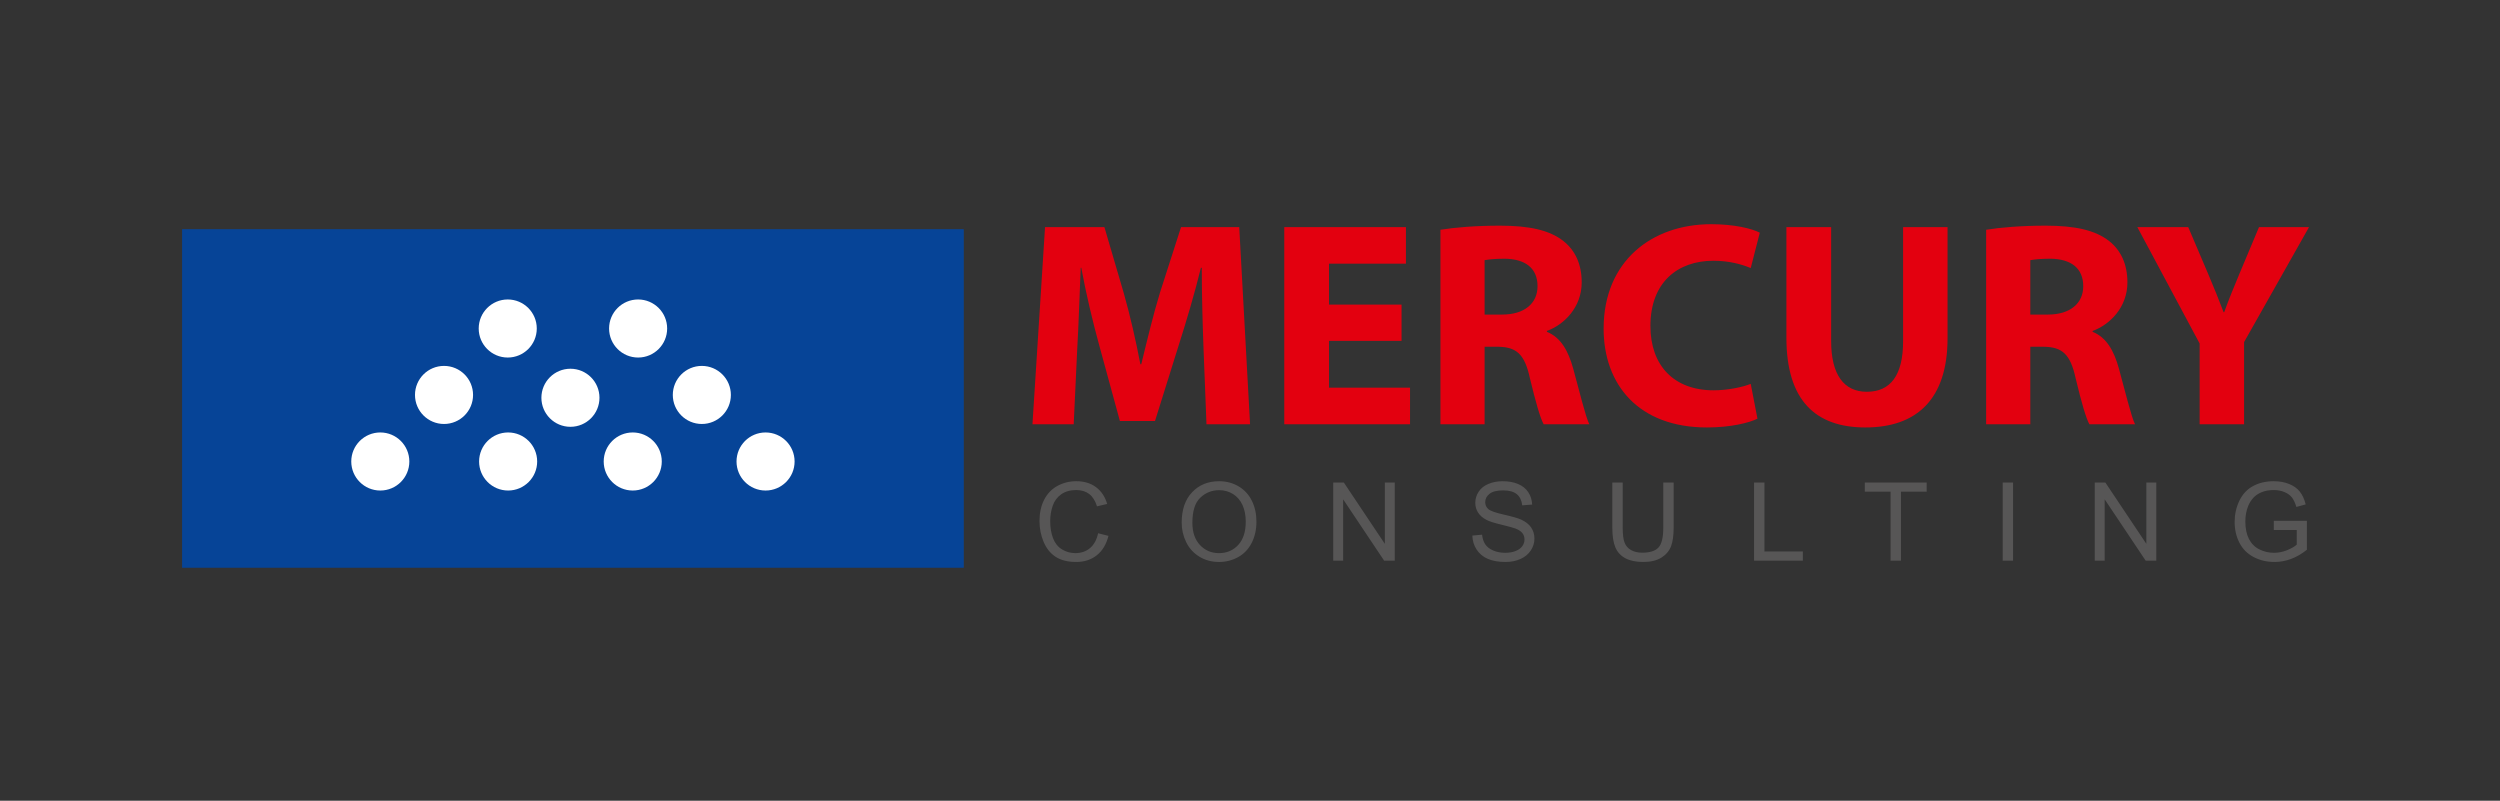
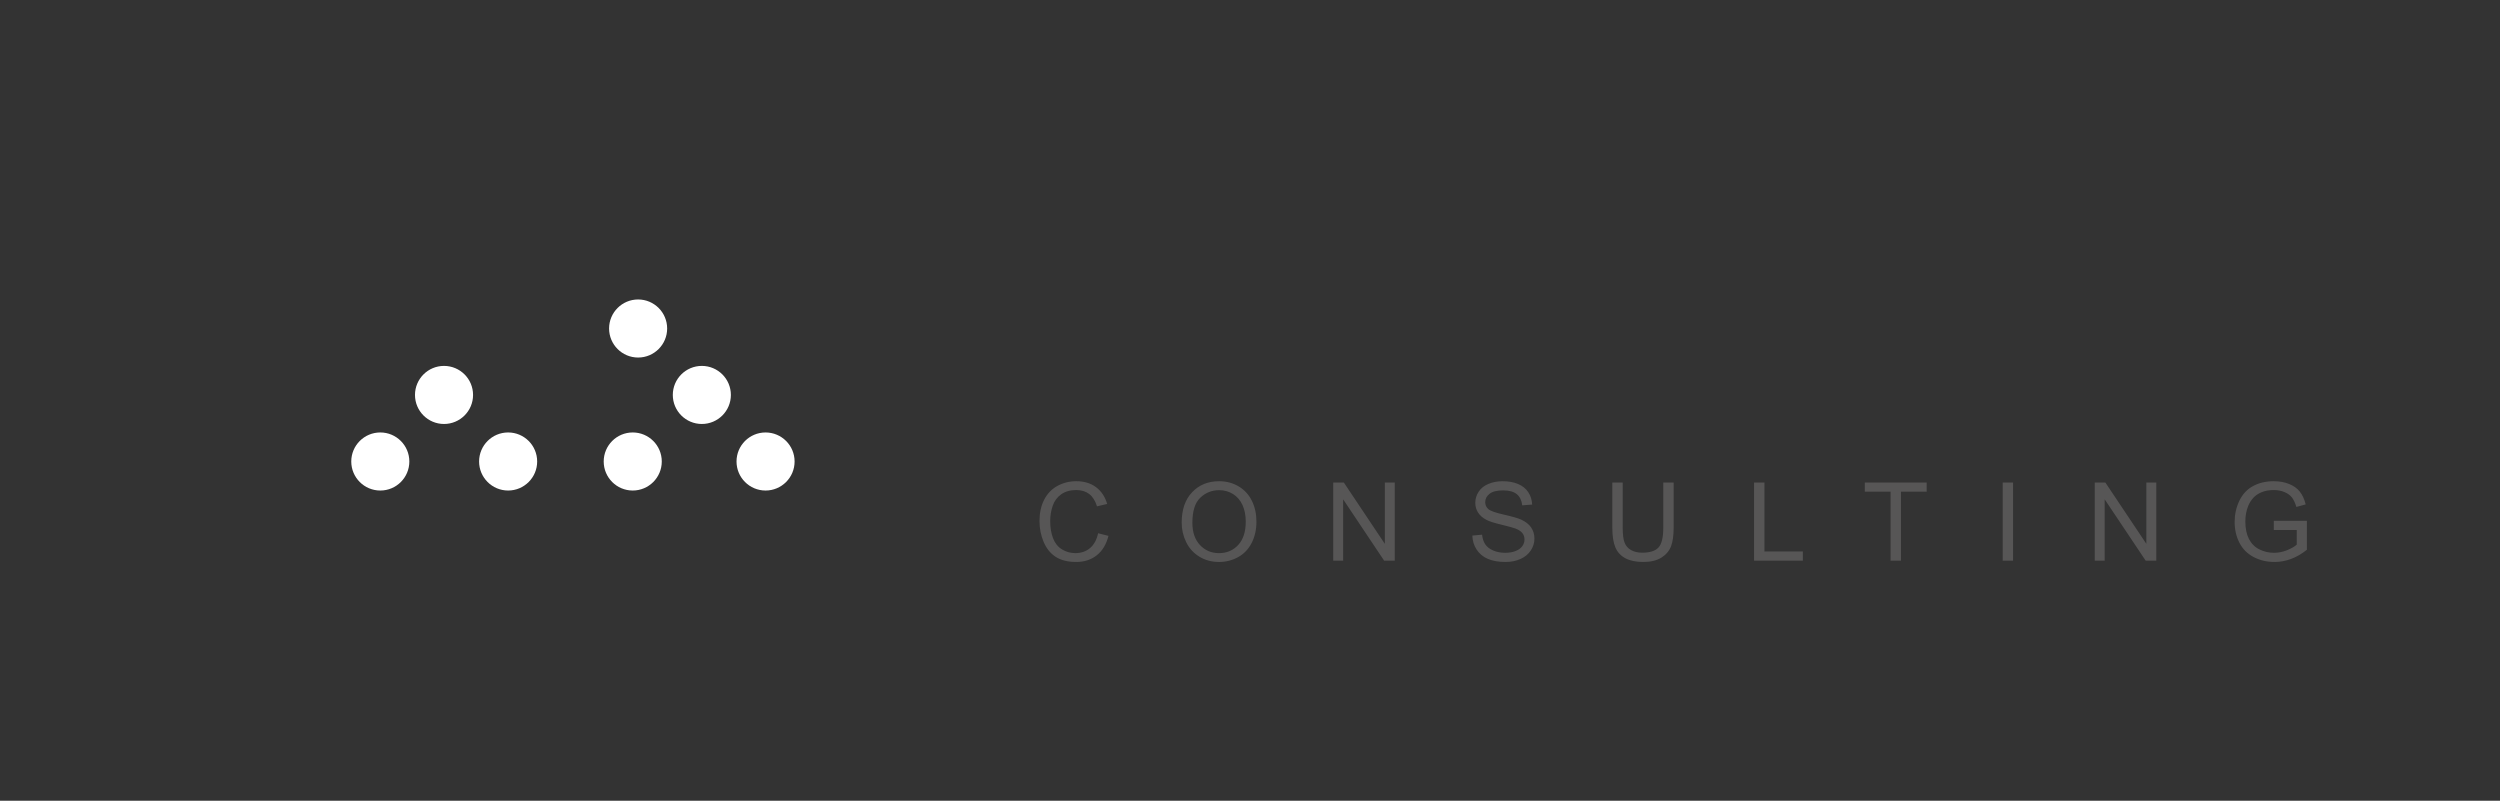
<svg xmlns="http://www.w3.org/2000/svg" version="1.1" id="Layer_1" x="0px" y="0px" width="996px" height="319px" viewBox="0 0 996 319" enable-background="new 0 0 996 319" xml:space="preserve">
  <rect x="0" y="0" width="996" height="319" fill="#333333" stroke="none" />
  <g>
-     <path fill-rule="evenodd" clip-rule="evenodd" fill="#E3000F" d="M480.66,169.017h17.361l-4.311-78.53h-23.186l-8.389,26.1   c-2.682,8.738-5.243,19.457-7.458,28.545h-0.348c-1.75-9.205-4.081-19.457-6.644-28.43l-7.689-26.215h-23.652l-5.011,78.53h16.43   l1.397-29.826c0.583-9.787,0.932-21.904,1.398-32.507h0.233c1.865,10.253,4.544,21.438,7.106,30.759l8.272,30.293h13.983   l9.553-30.525c2.912-9.088,6.292-20.507,8.739-30.526h0.35c0,11.417,0.349,22.836,0.698,32.274L480.66,169.017L480.66,169.017z    M558.375,121.363h-28.896V105.05h30.643V90.487h-48.468v78.53h50.101v-14.563h-32.275v-18.642h28.896V121.363L558.375,121.363z    M573.871,169.017h17.594v-30.875h5.359c7.224,0.116,10.603,2.796,12.7,12.583c2.33,9.669,4.194,16.078,5.475,18.292h18.178   c-1.516-3.03-3.961-13.282-6.409-22.137c-1.979-7.224-5.01-12.468-10.486-14.682v-0.35c6.756-2.445,13.866-9.321,13.866-19.341   c0-7.224-2.564-12.699-7.225-16.428c-5.593-4.427-13.747-6.175-25.399-6.175c-9.438,0-17.942,0.699-23.652,1.63V169.017   L573.871,169.017z M591.465,103.654c1.281-0.233,3.729-0.583,8.039-0.583c8.156,0.117,13.05,3.729,13.05,10.953   c0,6.875-5.244,11.302-14.1,11.302h-6.989V103.654L591.465,103.654z M697.49,152.938c-3.496,1.397-9.438,2.562-14.796,2.562   c-15.847,0-25.168-9.902-25.168-25.631c0-17.477,10.952-25.983,25.051-25.983c6.291,0,11.302,1.397,14.913,2.913l3.612-14.097   c-3.146-1.632-10.138-3.38-19.342-3.38c-23.77,0-42.876,14.797-42.876,41.595c0,22.372,13.982,39.381,41.129,39.381   c9.553,0,16.894-1.864,20.156-3.496L697.49,152.938L697.49,152.938z M711.705,90.487v44.043c0,25.049,11.651,35.768,31.459,35.768   c20.506,0,32.739-11.301,32.739-35.535V90.487h-17.708v45.44c0,13.749-5.128,20.156-14.451,20.156   c-9.087,0-14.213-6.758-14.213-20.156v-45.44H711.705L711.705,90.487z M791.281,169.017h17.595v-30.875h5.359   c7.225,0.116,10.602,2.796,12.699,12.583c2.331,9.669,4.194,16.078,5.476,18.292h18.178c-1.515-3.03-3.962-13.282-6.409-22.137   c-1.98-7.224-5.01-12.468-10.485-14.682v-0.35c6.757-2.445,13.865-9.321,13.865-19.341c0-7.224-2.563-12.699-7.225-16.428   c-5.592-4.427-13.749-6.175-25.4-6.175c-9.436,0-17.942,0.699-23.652,1.63V169.017L791.281,169.017z M808.876,103.654   c1.282-0.233,3.729-0.583,8.038-0.583c8.157,0.117,13.051,3.729,13.051,10.953c0,6.875-5.244,11.302-14.098,11.302h-6.991V103.654   L808.876,103.654z M894.047,169.017v-32.739l25.865-45.791h-19.924l-7.922,18.875c-2.332,5.593-4.194,10.137-5.941,15.031h-0.235   c-1.98-5.126-3.61-9.321-6.058-15.031l-8.04-18.875H851.52l24.817,46.373v32.157H894.047z" />
    <path fill-rule="evenodd" clip-rule="evenodd" fill="#575656" d="M437.485,212.446l4.129,1.045   c-0.862,3.383-2.412,5.957-4.651,7.729c-2.238,1.775-4.977,2.667-8.214,2.667c-3.35,0-6.073-0.681-8.175-2.051   c-2.101-1.36-3.694-3.34-4.79-5.928c-1.095-2.592-1.646-5.367-1.646-8.338c0-3.239,0.616-6.065,1.856-8.477   c1.238-2.415,2.998-4.249,5.281-5.501c2.284-1.254,4.797-1.876,7.535-1.876c3.117,0,5.733,0.79,7.848,2.375   c2.125,1.587,3.603,3.813,4.437,6.682l-4.045,0.957c-0.717-2.263-1.768-3.914-3.138-4.944c-1.369-1.036-3.093-1.549-5.173-1.549   c-2.384,0-4.386,0.572-5.984,1.717c-1.604,1.145-2.732,2.688-3.378,4.614c-0.651,1.937-0.978,3.931-0.978,5.98   c0,2.644,0.383,4.957,1.153,6.926c0.768,1.981,1.962,3.45,3.585,4.426c1.622,0.98,3.378,1.465,5.268,1.465   c2.304,0,4.247-0.664,5.84-1.99C435.841,217.041,436.921,215.07,437.485,212.446L437.485,212.446z M470.785,208.215   c0-5.159,1.391-9.204,4.166-12.123c2.776-2.919,6.354-4.375,10.746-4.375c2.878,0,5.462,0.688,7.775,2.057   c2.305,1.37,4.064,3.282,5.275,5.739c1.21,2.45,1.818,5.232,1.818,8.341c0,3.15-0.639,5.977-1.914,8.461   c-1.273,2.495-3.078,4.376-5.413,5.655c-2.338,1.279-4.859,1.917-7.564,1.917c-2.935,0-5.549-0.71-7.861-2.124   c-2.305-1.409-4.058-3.338-5.247-5.785C471.378,213.533,470.785,210.947,470.785,208.215L470.785,208.215z M475.043,208.288   c0,3.748,1.009,6.693,3.023,8.85c2.013,2.151,4.542,3.229,7.587,3.229c3.102,0,5.646-1.087,7.652-3.262c2-2.171,3-5.257,3-9.26   c0-2.525-0.429-4.737-1.281-6.621c-0.857-1.885-2.112-3.35-3.757-4.385c-1.651-1.034-3.498-1.558-5.55-1.558   c-2.912,0-5.418,1.001-7.519,3C476.097,200.28,475.043,203.614,475.043,208.288L475.043,208.288z M531.154,223.368v-31.13h4.231   l16.332,24.433v-24.433h3.956v31.13h-4.232l-16.329-24.436v24.436H531.154L531.154,223.368z M586.583,213.368l3.868-0.349   c0.181,1.565,0.609,2.847,1.282,3.854c0.674,1.001,1.716,1.813,3.132,2.433c1.411,0.618,3.006,0.93,4.774,0.93   c1.572,0,2.954-0.232,4.159-0.704c1.202-0.47,2.094-1.115,2.682-1.933c0.586-0.818,0.882-1.712,0.882-2.666   c0-0.972-0.28-1.818-0.847-2.551c-0.564-0.726-1.501-1.335-2.805-1.835c-0.832-0.316-2.68-0.824-5.544-1.514   c-2.861-0.688-4.861-1.332-6.007-1.941c-1.483-0.783-2.585-1.755-3.312-2.906c-0.73-1.153-1.094-2.45-1.094-3.876   c0-1.581,0.451-3.051,1.342-4.414c0.892-1.369,2.188-2.406,3.905-3.116c1.711-0.709,3.616-1.063,5.709-1.063   c2.305,0,4.342,0.369,6.102,1.115c1.761,0.738,3.117,1.833,4.065,3.282c0.948,1.443,1.456,3.079,1.527,4.908l-3.954,0.303   c-0.212-1.964-0.93-3.452-2.152-4.449c-1.225-1.007-3.036-1.508-5.428-1.508c-2.492,0-4.311,0.457-5.449,1.369   c-1.138,0.917-1.712,2.015-1.712,3.306c0,1.115,0.407,2.034,1.21,2.761c0.801,0.716,2.862,1.464,6.213,2.218   c3.346,0.76,5.645,1.419,6.89,1.983c1.805,0.834,3.145,1.885,4.007,3.167c0.863,1.277,1.289,2.748,1.289,4.414   c0,1.658-0.468,3.211-1.42,4.675c-0.947,1.462-2.304,2.6-4.077,3.409c-1.776,0.813-3.769,1.219-5.995,1.219   c-2.811,0-5.165-0.412-7.063-1.23c-1.903-0.82-3.392-2.051-4.472-3.705C587.204,217.308,586.641,215.446,586.583,213.368   L586.583,213.368z M662.654,192.238h4.129v17.976c0,3.133-0.355,5.617-1.059,7.459c-0.709,1.83-1.984,3.329-3.824,4.482   c-1.849,1.154-4.26,1.732-7.263,1.732c-2.905,0-5.288-0.499-7.136-1.507c-1.854-1.007-3.173-2.456-3.963-4.362   c-0.792-1.905-1.189-4.509-1.189-7.805v-17.976h4.132v17.971c0,2.702,0.252,4.704,0.752,5.977c0.499,1.283,1.354,2.275,2.58,2.964   c1.218,0.695,2.71,1.043,4.47,1.043c3.014,0,5.167-0.689,6.449-2.057c1.284-1.376,1.922-4.013,1.922-7.927V192.238L662.654,192.238   z M698.821,223.368v-31.13h4.13v27.476h15.305v3.654H698.821L698.821,223.368z M753.197,223.368V195.89h-10.261v-3.651h24.652   v3.651h-10.26v27.479H753.197L753.197,223.368z M797.874,223.368v-31.13h4.128v31.13H797.874L797.874,223.368z M834.548,223.368   v-31.13h4.23l16.333,24.433v-24.433h3.956v31.13h-4.23l-16.333-24.436v24.436H834.548L834.548,223.368z M905.888,211.149v-3.651   h13.173v11.537c-2.021,1.605-4.107,2.824-6.262,3.634c-2.15,0.813-4.361,1.219-6.621,1.219c-3.058,0-5.835-0.65-8.332-1.962   c-2.493-1.306-4.387-3.205-5.653-5.674c-1.276-2.479-1.914-5.248-1.914-8.297c0-3.03,0.632-5.856,1.899-8.487   c1.268-2.622,3.088-4.571,5.463-5.838c2.375-1.276,5.117-1.913,8.218-1.913c2.247,0,4.282,0.361,6.101,1.093   c1.818,0.733,3.248,1.747,4.275,3.044c1.036,1.304,1.818,3.005,2.356,5.1l-3.717,1.015c-0.474-1.58-1.052-2.824-1.741-3.741   c-0.695-0.903-1.682-1.628-2.971-2.171c-1.281-0.543-2.709-0.819-4.282-0.819c-1.874,0-3.501,0.291-4.876,0.862   c-1.37,0.573-2.472,1.328-3.319,2.269c-0.84,0.934-1.492,1.965-1.956,3.081c-0.79,1.933-1.188,4.021-1.188,6.274   c0,2.782,0.477,5.105,1.425,6.984c0.958,1.871,2.349,3.262,4.17,4.166c1.825,0.906,3.759,1.362,5.81,1.362   c1.781,0,3.522-0.35,5.217-1.035c1.697-0.695,2.979-1.427,3.854-2.217v-5.835H905.888z" />
  </g>
-   <rect x="72.543" y="91.31" fill-rule="evenodd" clip-rule="evenodd" fill="#064497" width="311.422" height="134.883" />
  <g>
    <circle fill-rule="evenodd" clip-rule="evenodd" fill="#FFFFFF" cx="304.998" cy="183.859" r="11.568" />
    <circle fill-rule="evenodd" clip-rule="evenodd" fill="#FFFFFF" cx="279.612" cy="157.344" r="11.568" />
    <circle fill-rule="evenodd" clip-rule="evenodd" fill="#FFFFFF" cx="254.226" cy="130.875" r="11.568" />
-     <circle fill-rule="evenodd" clip-rule="evenodd" fill="#FFFFFF" cx="227.26" cy="158.472" r="11.568" />
    <g>
      <circle fill-rule="evenodd" clip-rule="evenodd" fill="#FFFFFF" cx="252.082" cy="183.858" r="11.568" />
      <circle fill-rule="evenodd" clip-rule="evenodd" fill="#FFFFFF" cx="202.439" cy="183.858" r="11.568" />
    </g>
    <circle fill-rule="evenodd" clip-rule="evenodd" fill="#FFFFFF" cx="151.512" cy="183.859" r="11.569" />
    <circle fill-rule="evenodd" clip-rule="evenodd" fill="#FFFFFF" cx="176.898" cy="157.344" r="11.568" />
-     <circle fill-rule="evenodd" clip-rule="evenodd" fill="#FFFFFF" cx="202.283" cy="130.875" r="11.568" />
  </g>
</svg>